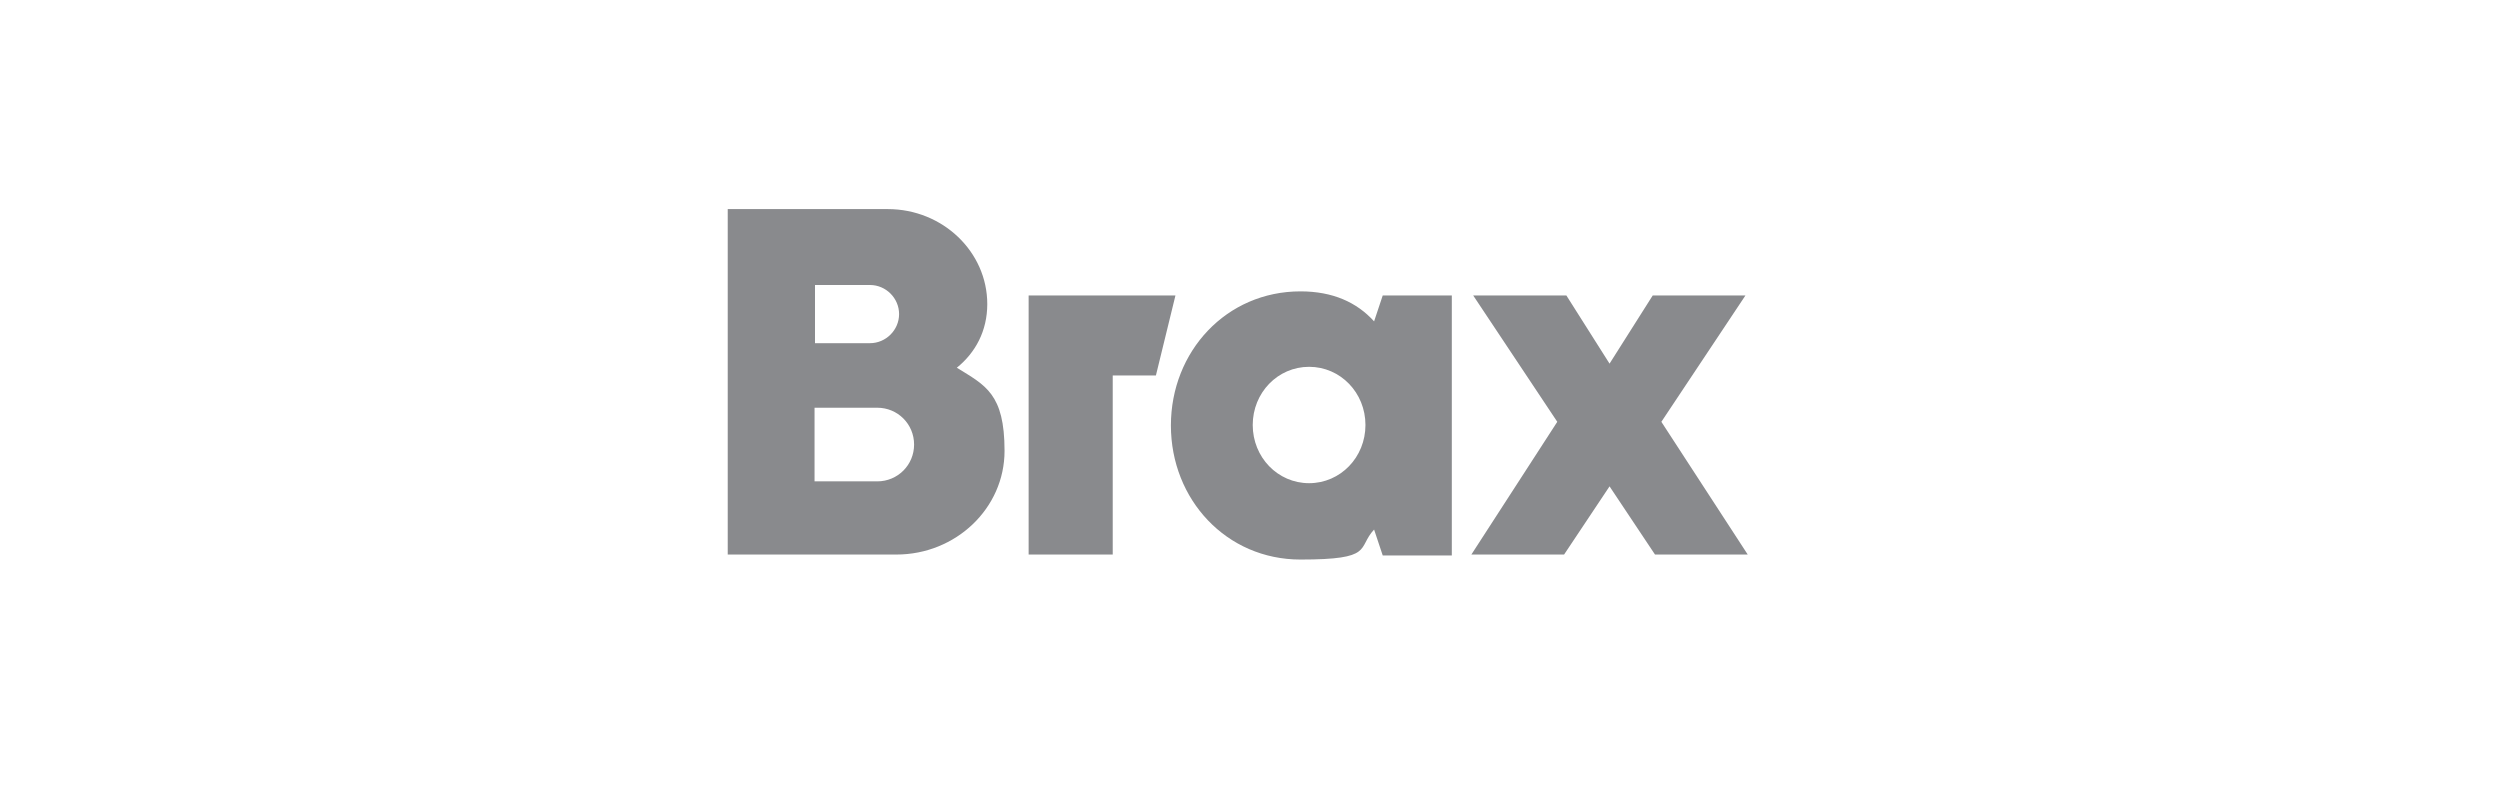
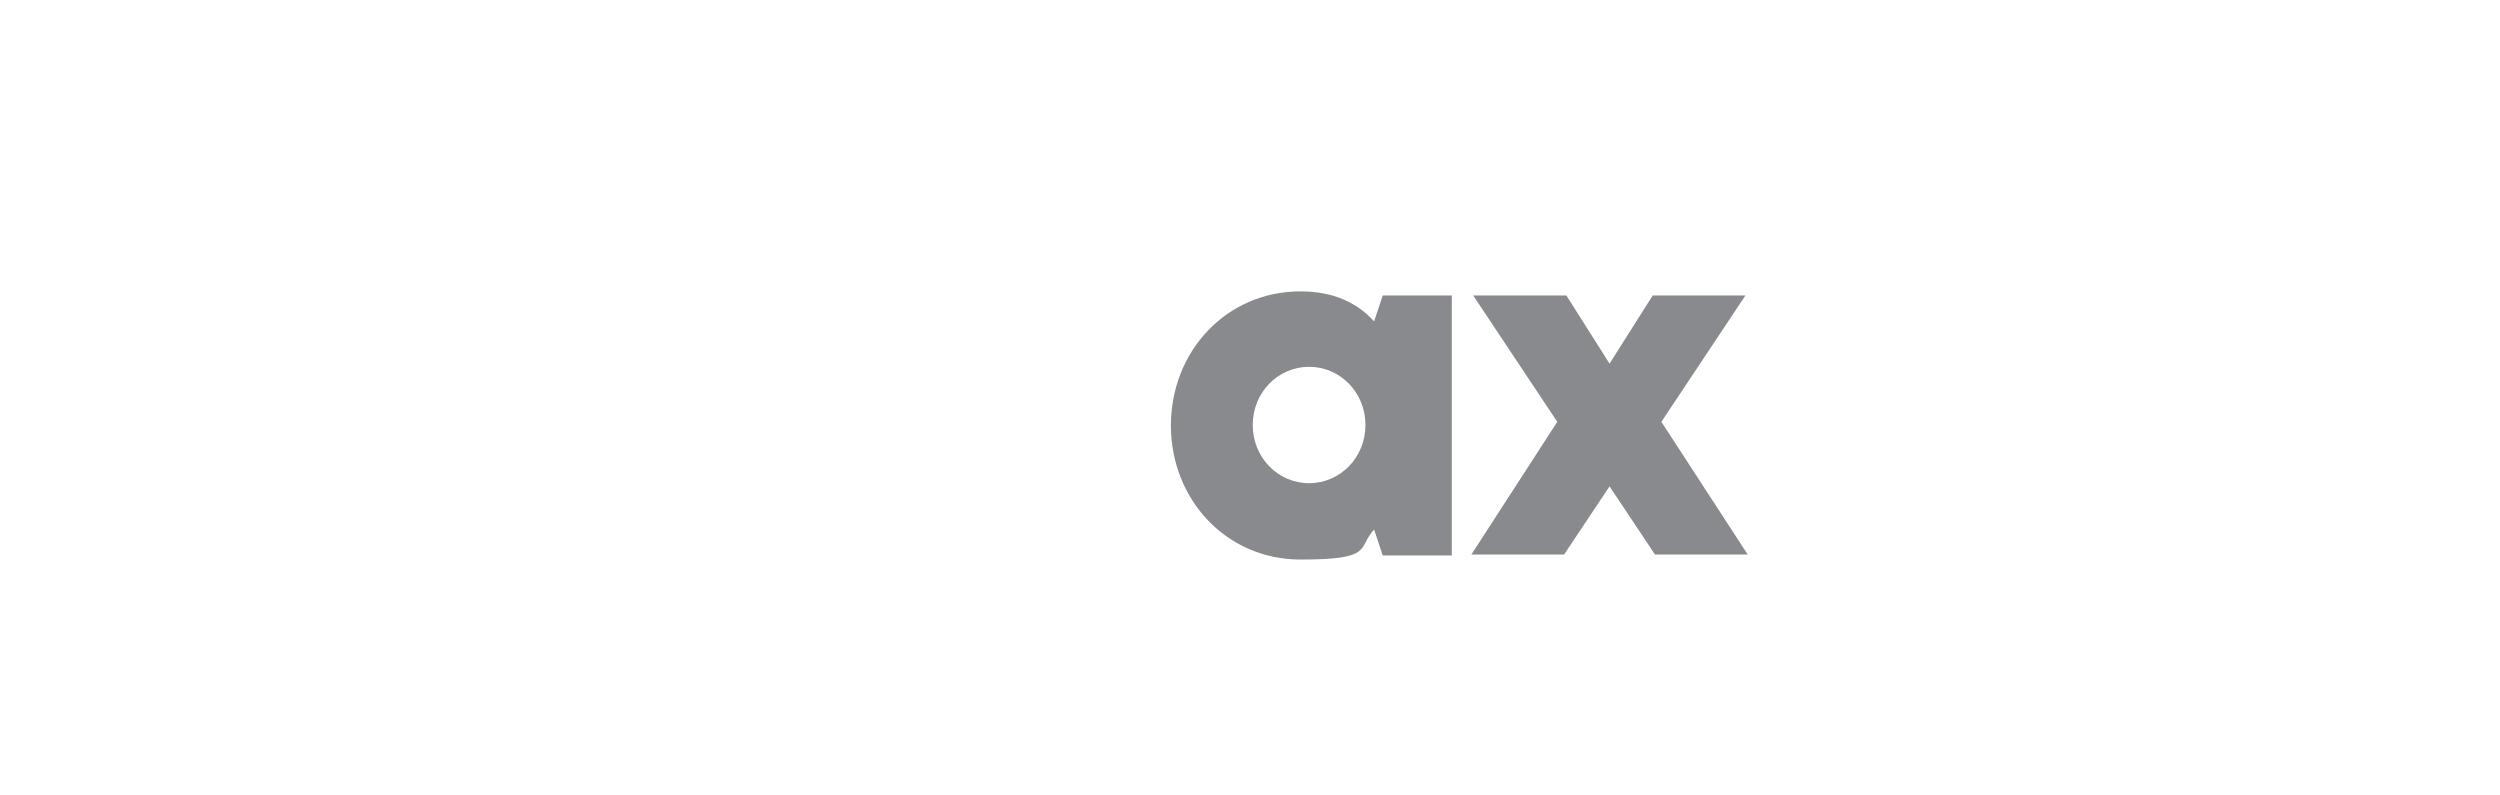
<svg xmlns="http://www.w3.org/2000/svg" id="Ebene_1" width="550" height="175" version="1.1" viewBox="0 0 550 175">
  <defs>
    <style>
      .st0 {
        fill: #898a8d;
      }
    </style>
  </defs>
-   <polygon class="st0" points="254.3 82.6 258.6 65 226.3 65 226.3 122 244.8 122 244.8 82.6 254.3 82.6" />
  <path class="st0" d="M319.4,122v-57h-15.2l-1.9,5.7c-3.8-4.2-9.1-6.6-16.2-6.6-16.3,0-28.5,13.2-28.5,29.5s12.2,29.5,28.5,29.5,12.4-2.5,16.2-6.6l1.9,5.7h15.2ZM300.4,93.5c0,7.1-5.5,12.8-12.4,12.8s-12.4-5.7-12.4-12.8,5.5-12.8,12.4-12.8,12.4,5.7,12.4,12.8" />
  <polygon class="st0" points="363.6 65 354.1 80 344.6 65 324.1 65 342.6 92.8 323.7 122 344.1 122 354.1 107 364.1 122 384.5 122 365.5 92.8 384 65 363.6 65" />
-   <path class="st0" d="M217.2,66.9c0-11.5-9.8-20.9-21.9-20.9h-35.2v76h37.1c13.1,0,23.8-10.2,23.8-22.8s-4.2-14.4-10.5-18.3c4.1-3.3,6.7-8.1,6.7-14M197.8,69.1c0,3.5-2.9,6.4-6.4,6.4h-12.1v-12.8h12.1c3.5,0,6.4,2.9,6.4,6.4M201.1,97.8c0,4.5-3.6,8.1-8.1,8.1h-13.8v-16.2h13.8c4.5,0,8.1,3.6,8.1,8.1" />
</svg>